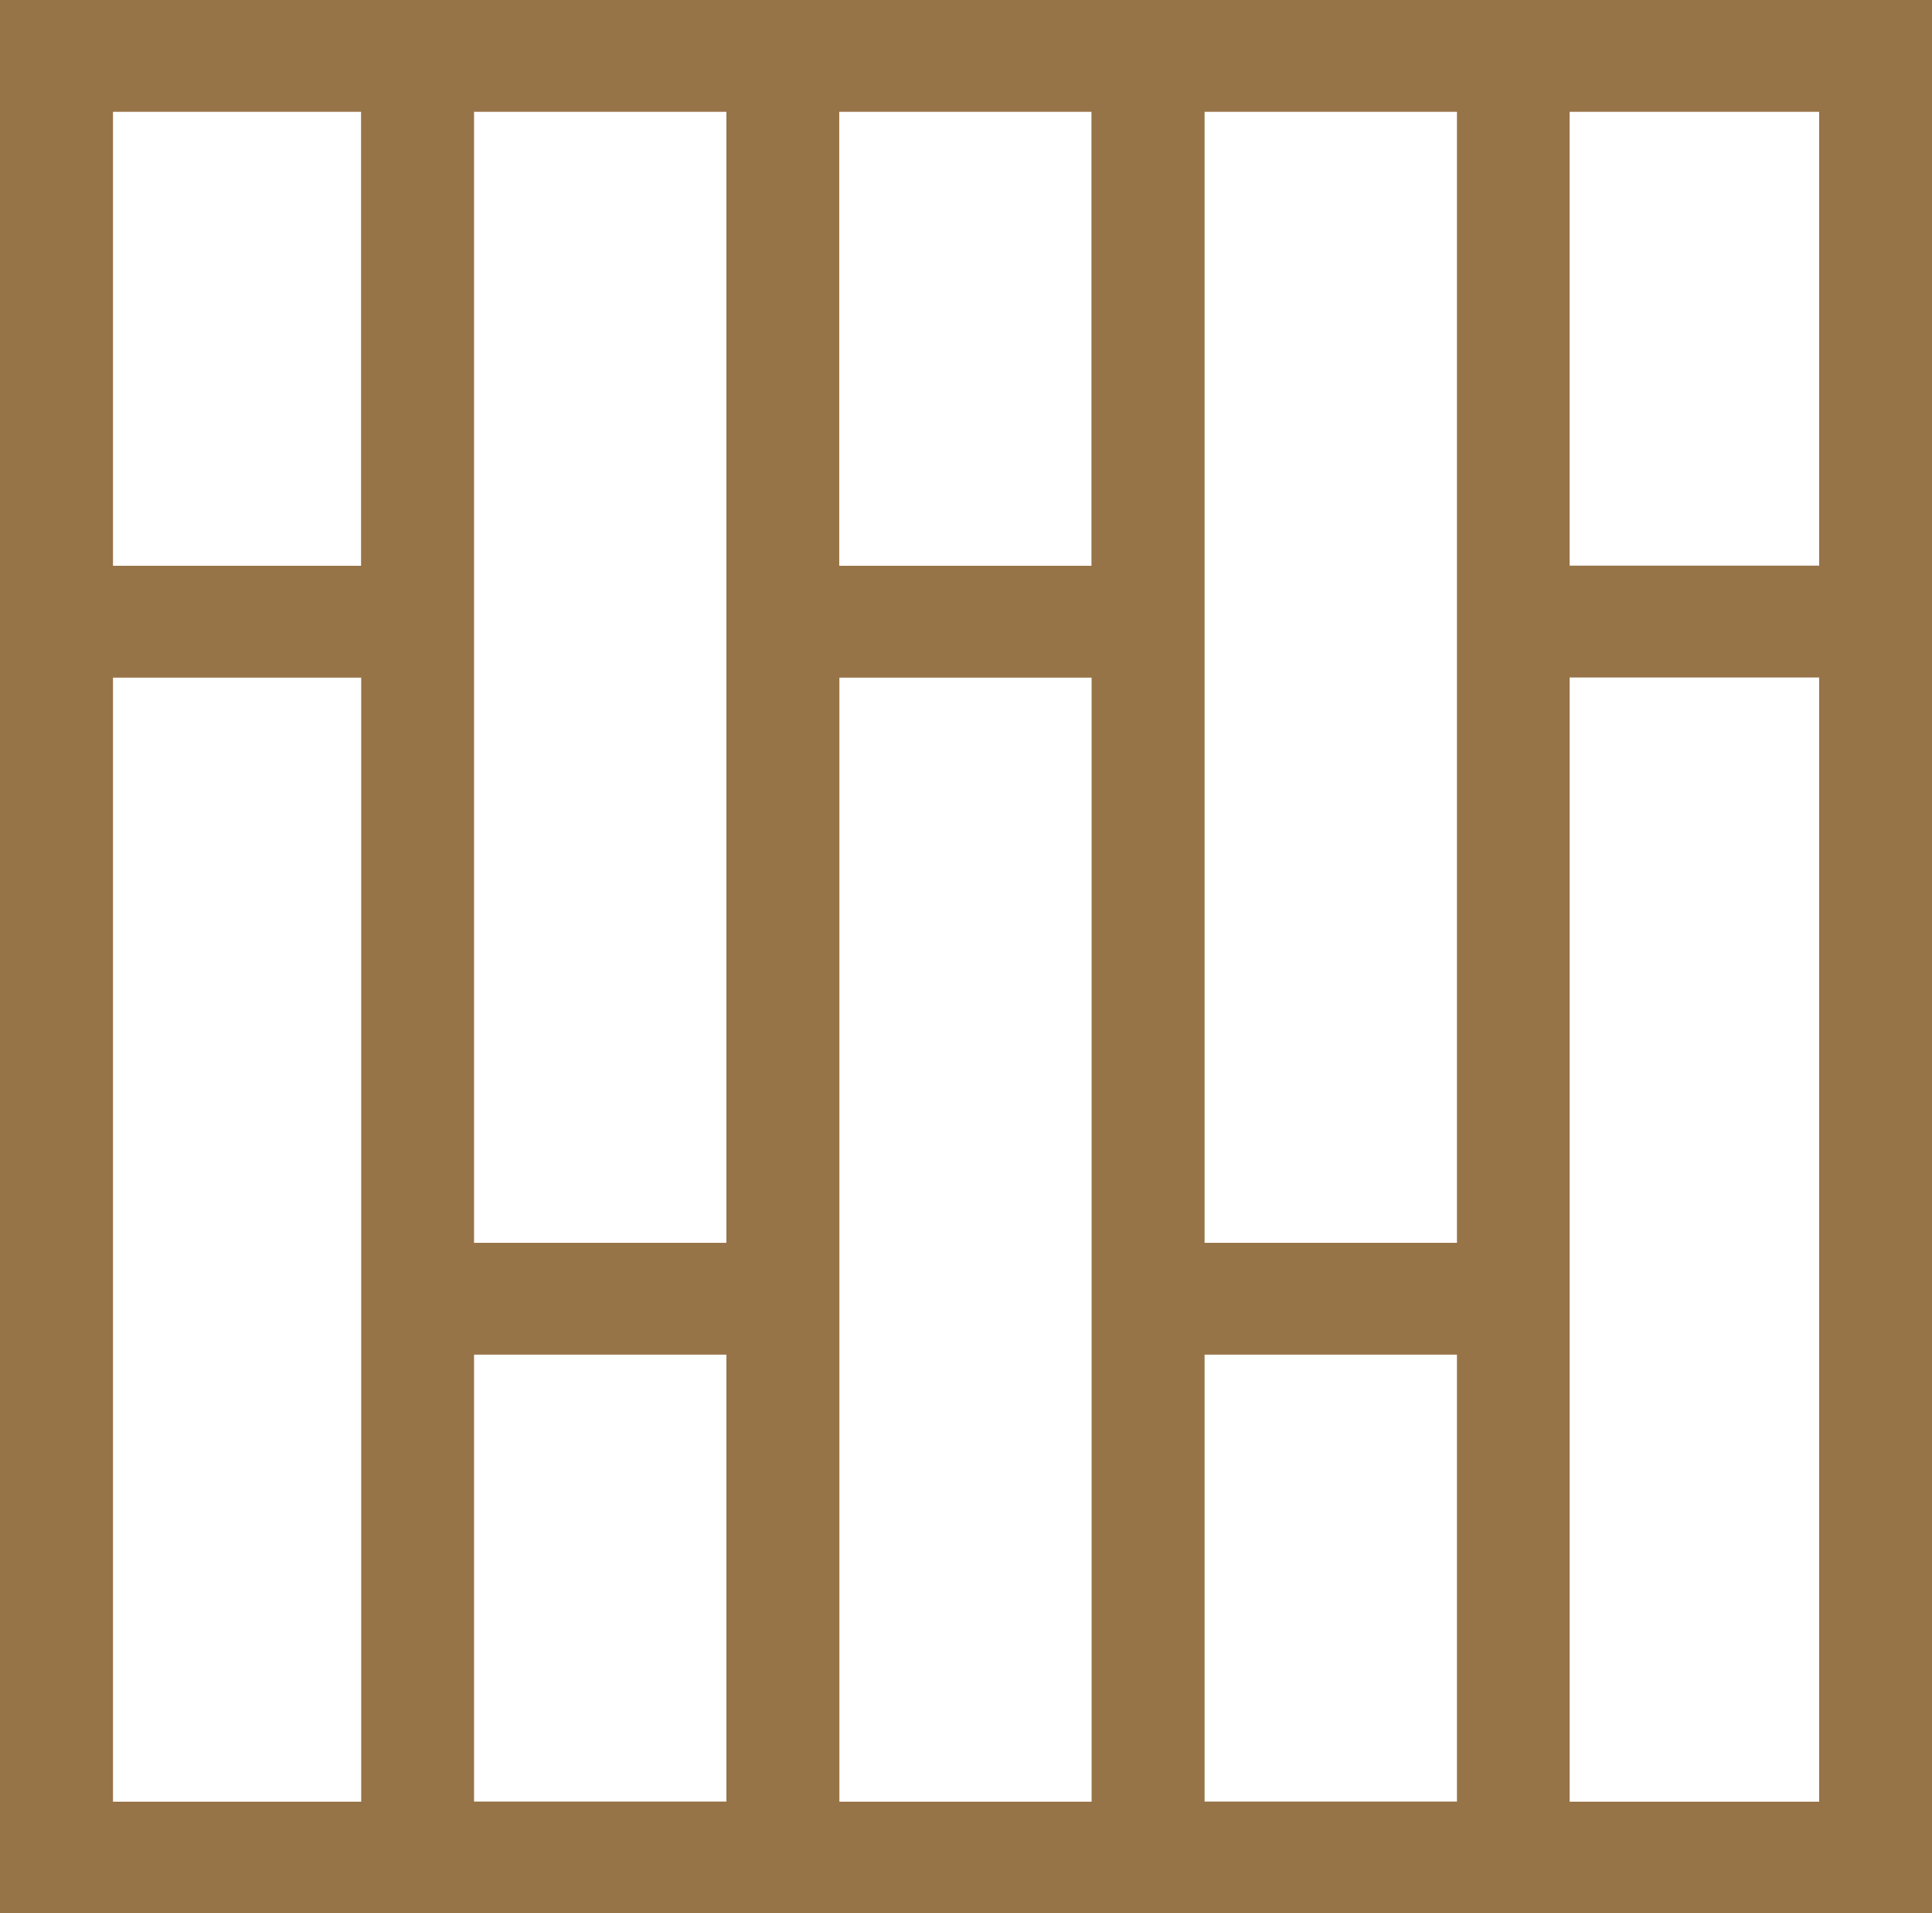
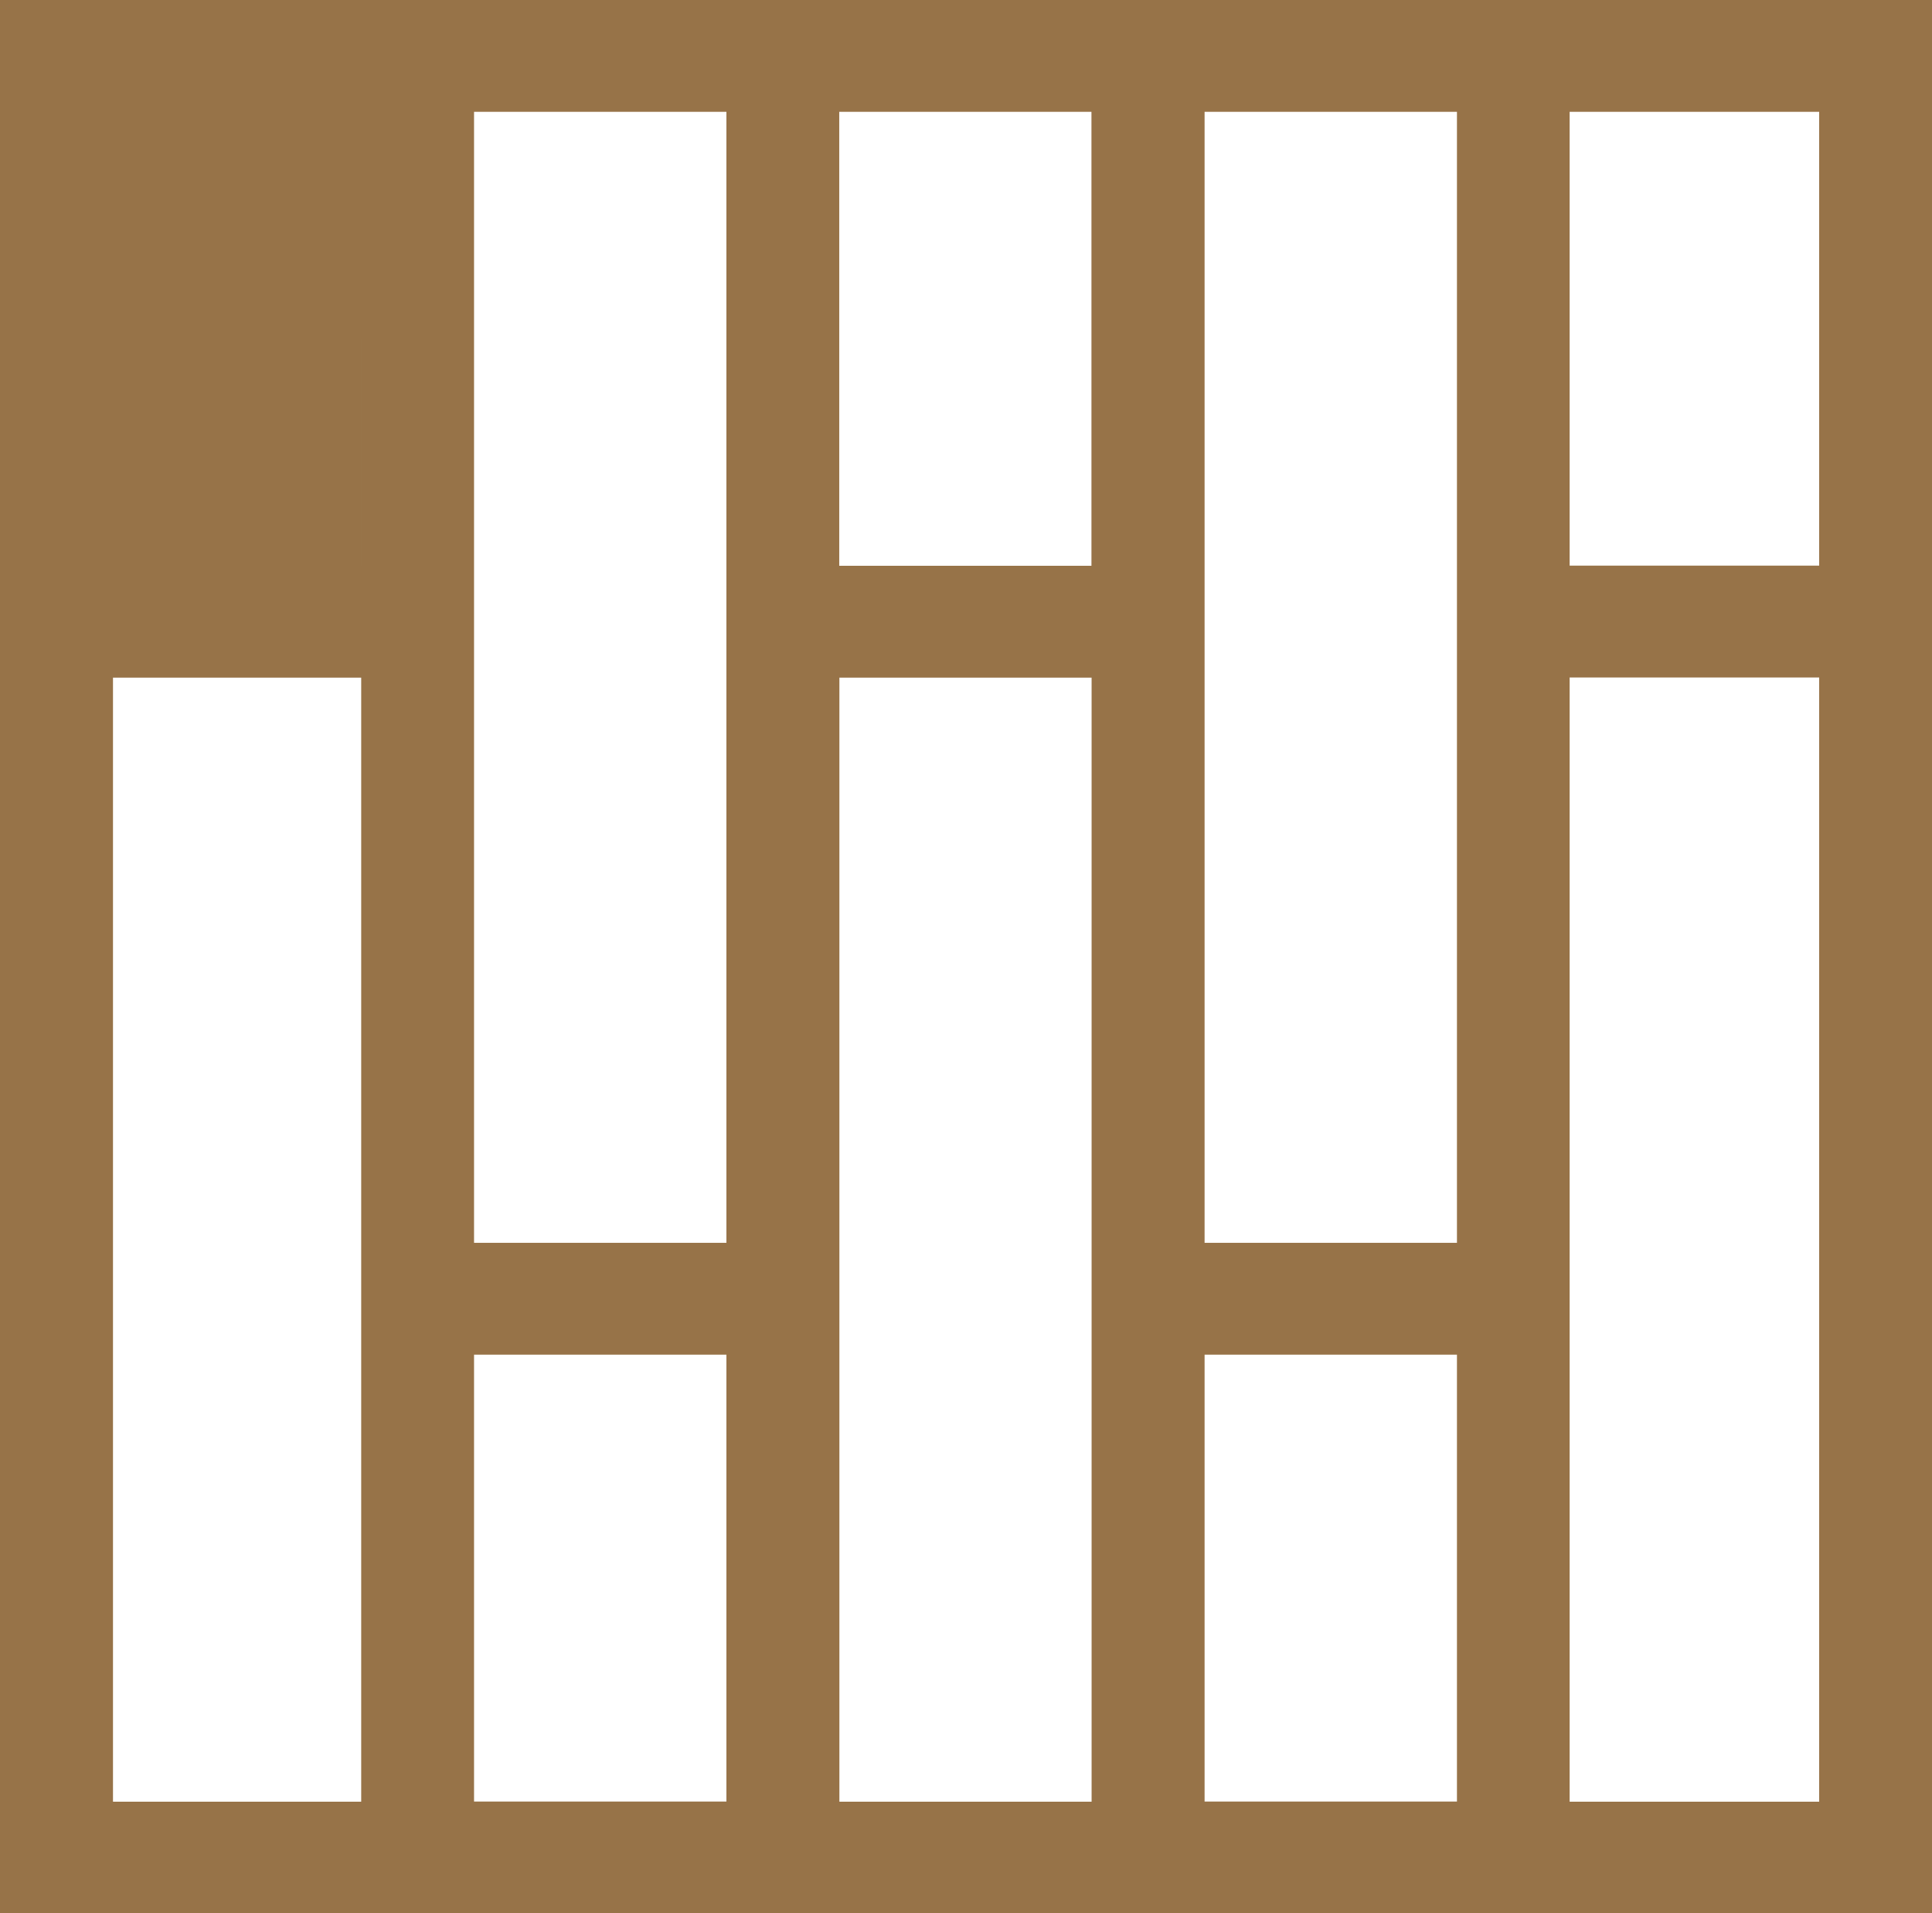
<svg xmlns="http://www.w3.org/2000/svg" id="Layer_2" data-name="Layer 2" viewBox="0 0 517.07 512">
  <defs>
    <style>
      .cls-1 {
        fill: #977348;
        stroke-width: 0px;
      }
    </style>
  </defs>
  <g id="Layer_2-2" data-name="Layer 2">
-     <path class="cls-1" d="M0,0v512h517.07V0H0ZM486.87,151.36h-66.78V29.92h66.78v121.44ZM224.61,29.92h67.5v121.48h-67.5V29.92ZM126.87,29.92h67.54v302.65h-67.54V29.92ZM194.41,362.5v119.58h-67.54v-119.58h67.54ZM224.65,181.33h67.5v300.79h-67.5s0-300.79,0-300.79ZM322.39,362.5h67.54v119.58h-67.54v-119.58ZM322.39,332.57V29.92h67.54v302.65h-67.54ZM96.63,29.92v121.48H30.24V29.92h66.43-.04ZM30.24,181.33h66.43v300.79H30.24V181.33ZM420.09,482.12V181.29h66.78v300.83h-66.78Z" />
+     <path class="cls-1" d="M0,0v512h517.07V0H0ZM486.87,151.36h-66.78V29.92h66.78v121.44ZM224.61,29.92h67.5v121.48h-67.5V29.92ZM126.87,29.92h67.54v302.65h-67.54V29.92ZM194.41,362.5v119.58h-67.54v-119.58h67.54ZM224.65,181.33h67.5v300.79h-67.5s0-300.79,0-300.79ZM322.39,362.5h67.54v119.58h-67.54v-119.58ZM322.39,332.57V29.92h67.54v302.65h-67.54ZM96.63,29.92v121.48H30.24h66.43-.04ZM30.24,181.33h66.43v300.79H30.24V181.33ZM420.09,482.12V181.29h66.78v300.83h-66.78Z" />
  </g>
</svg>